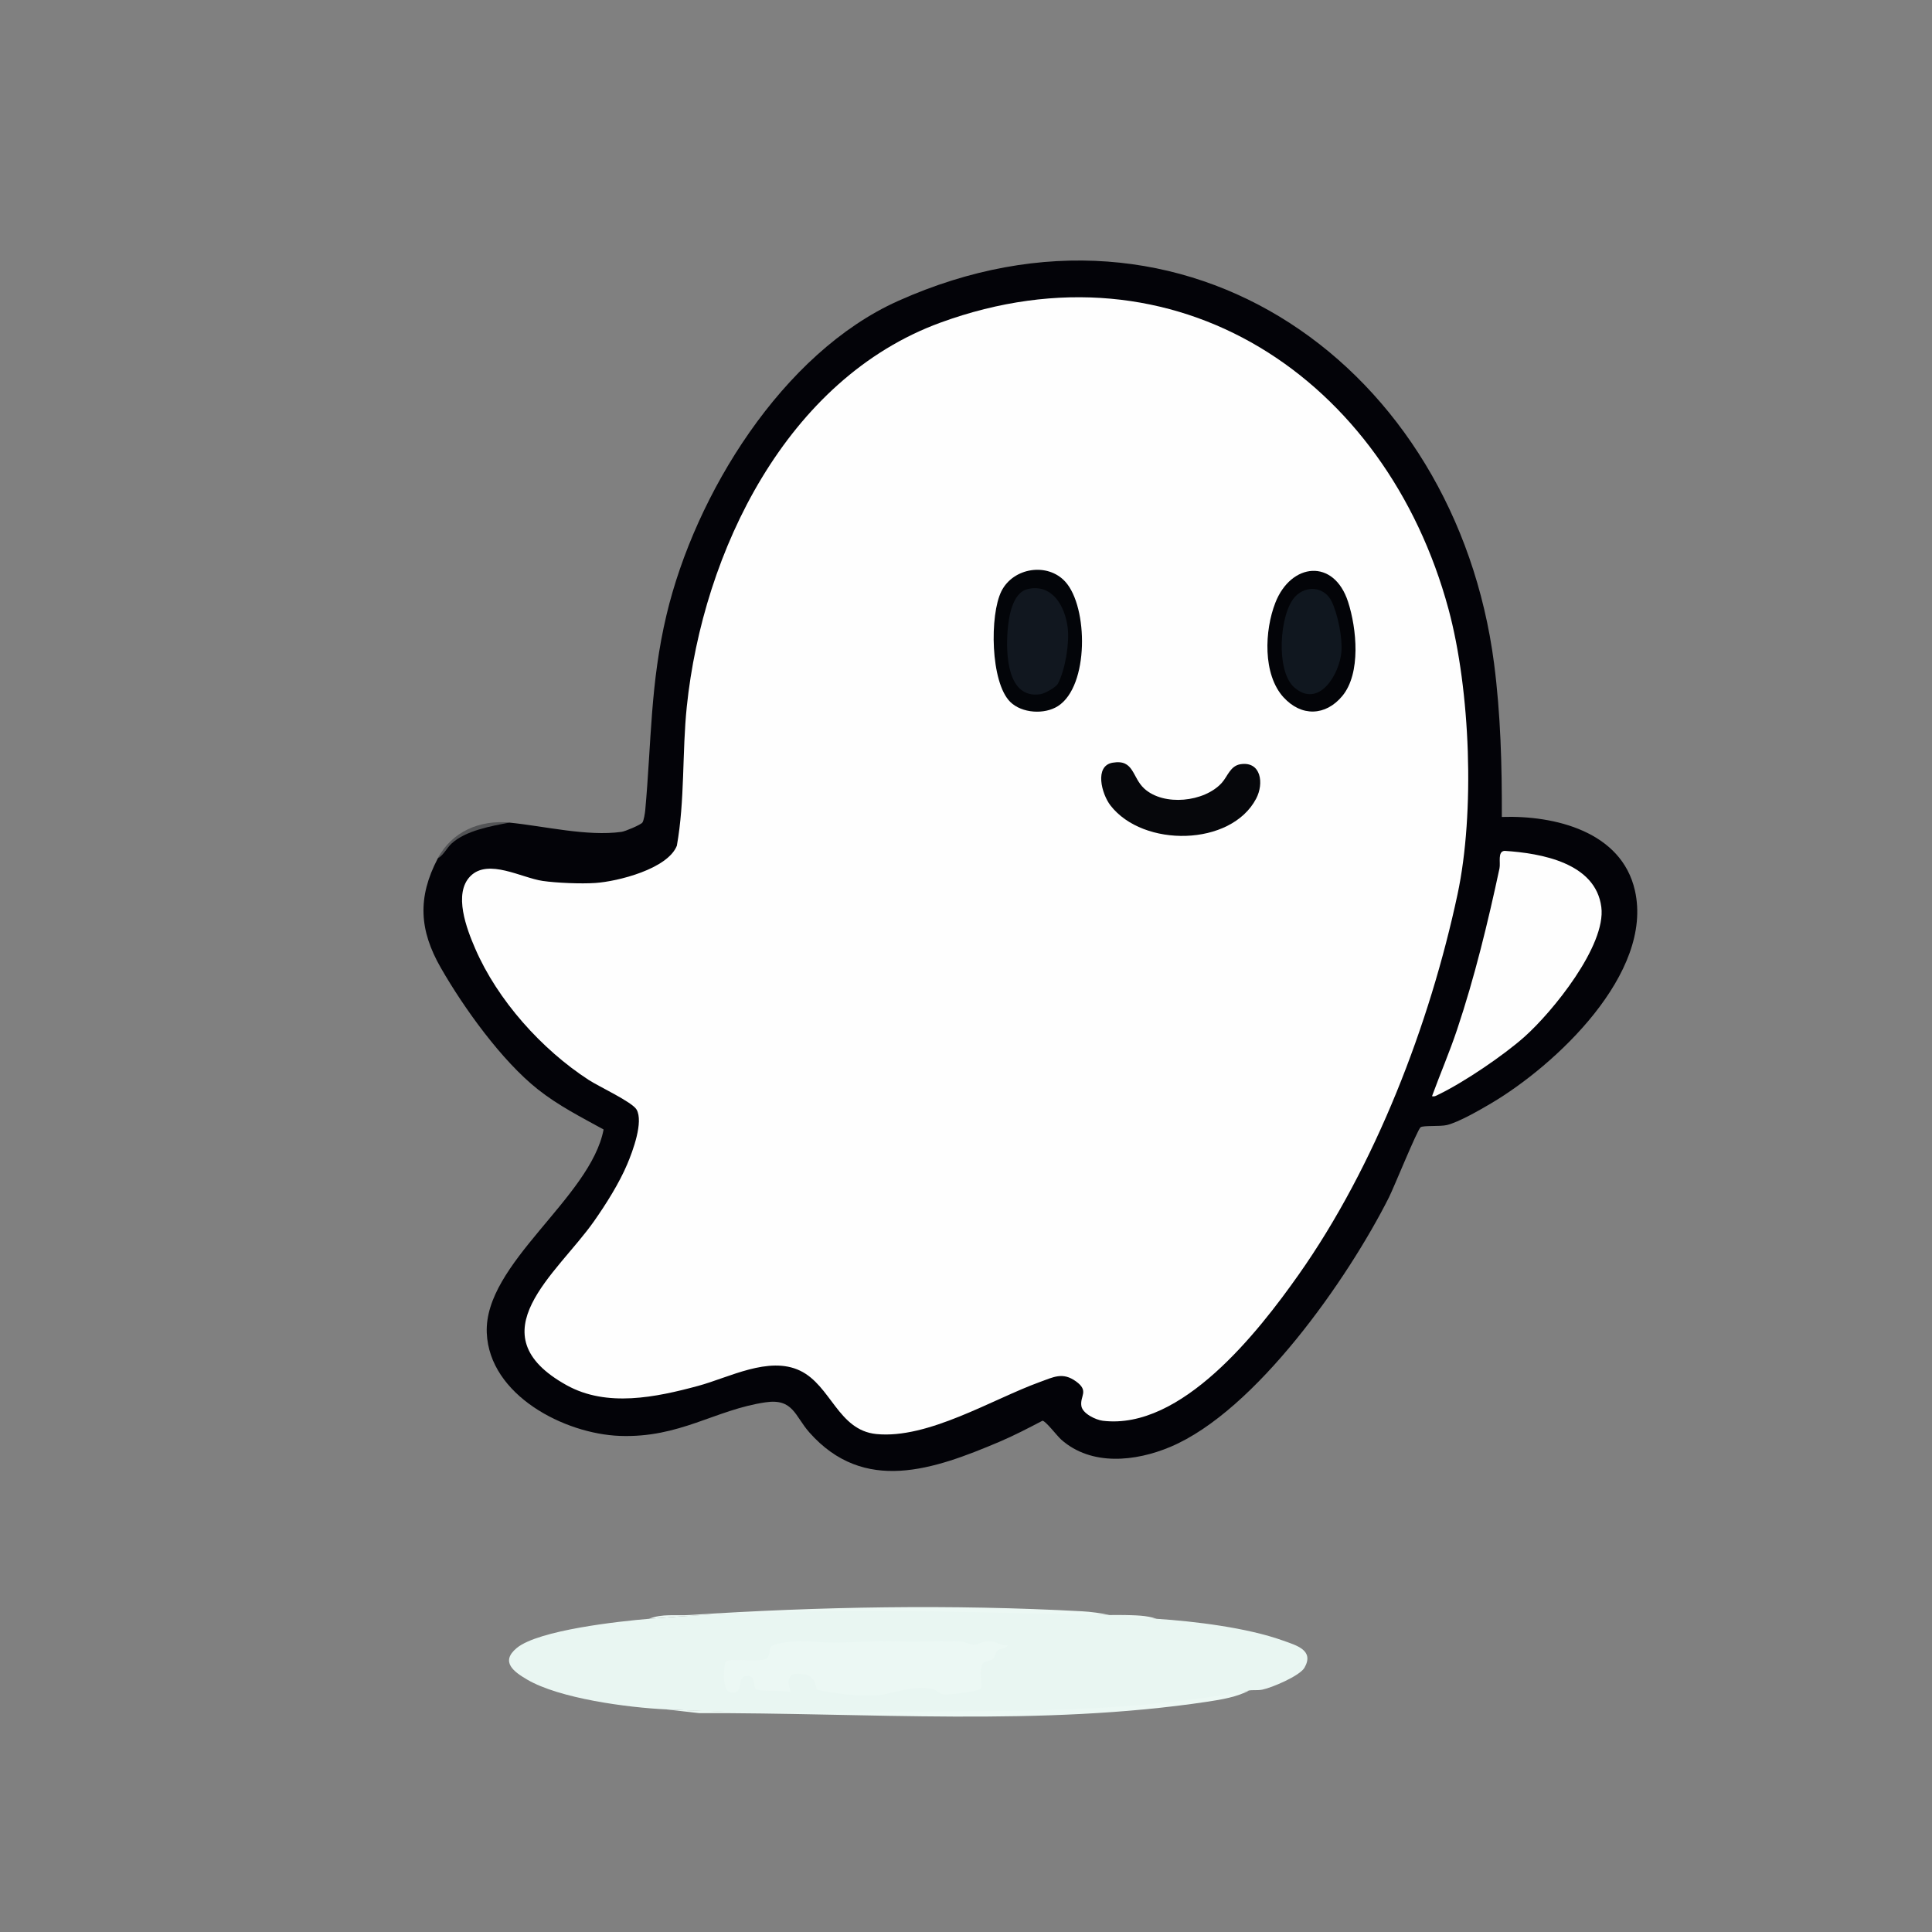
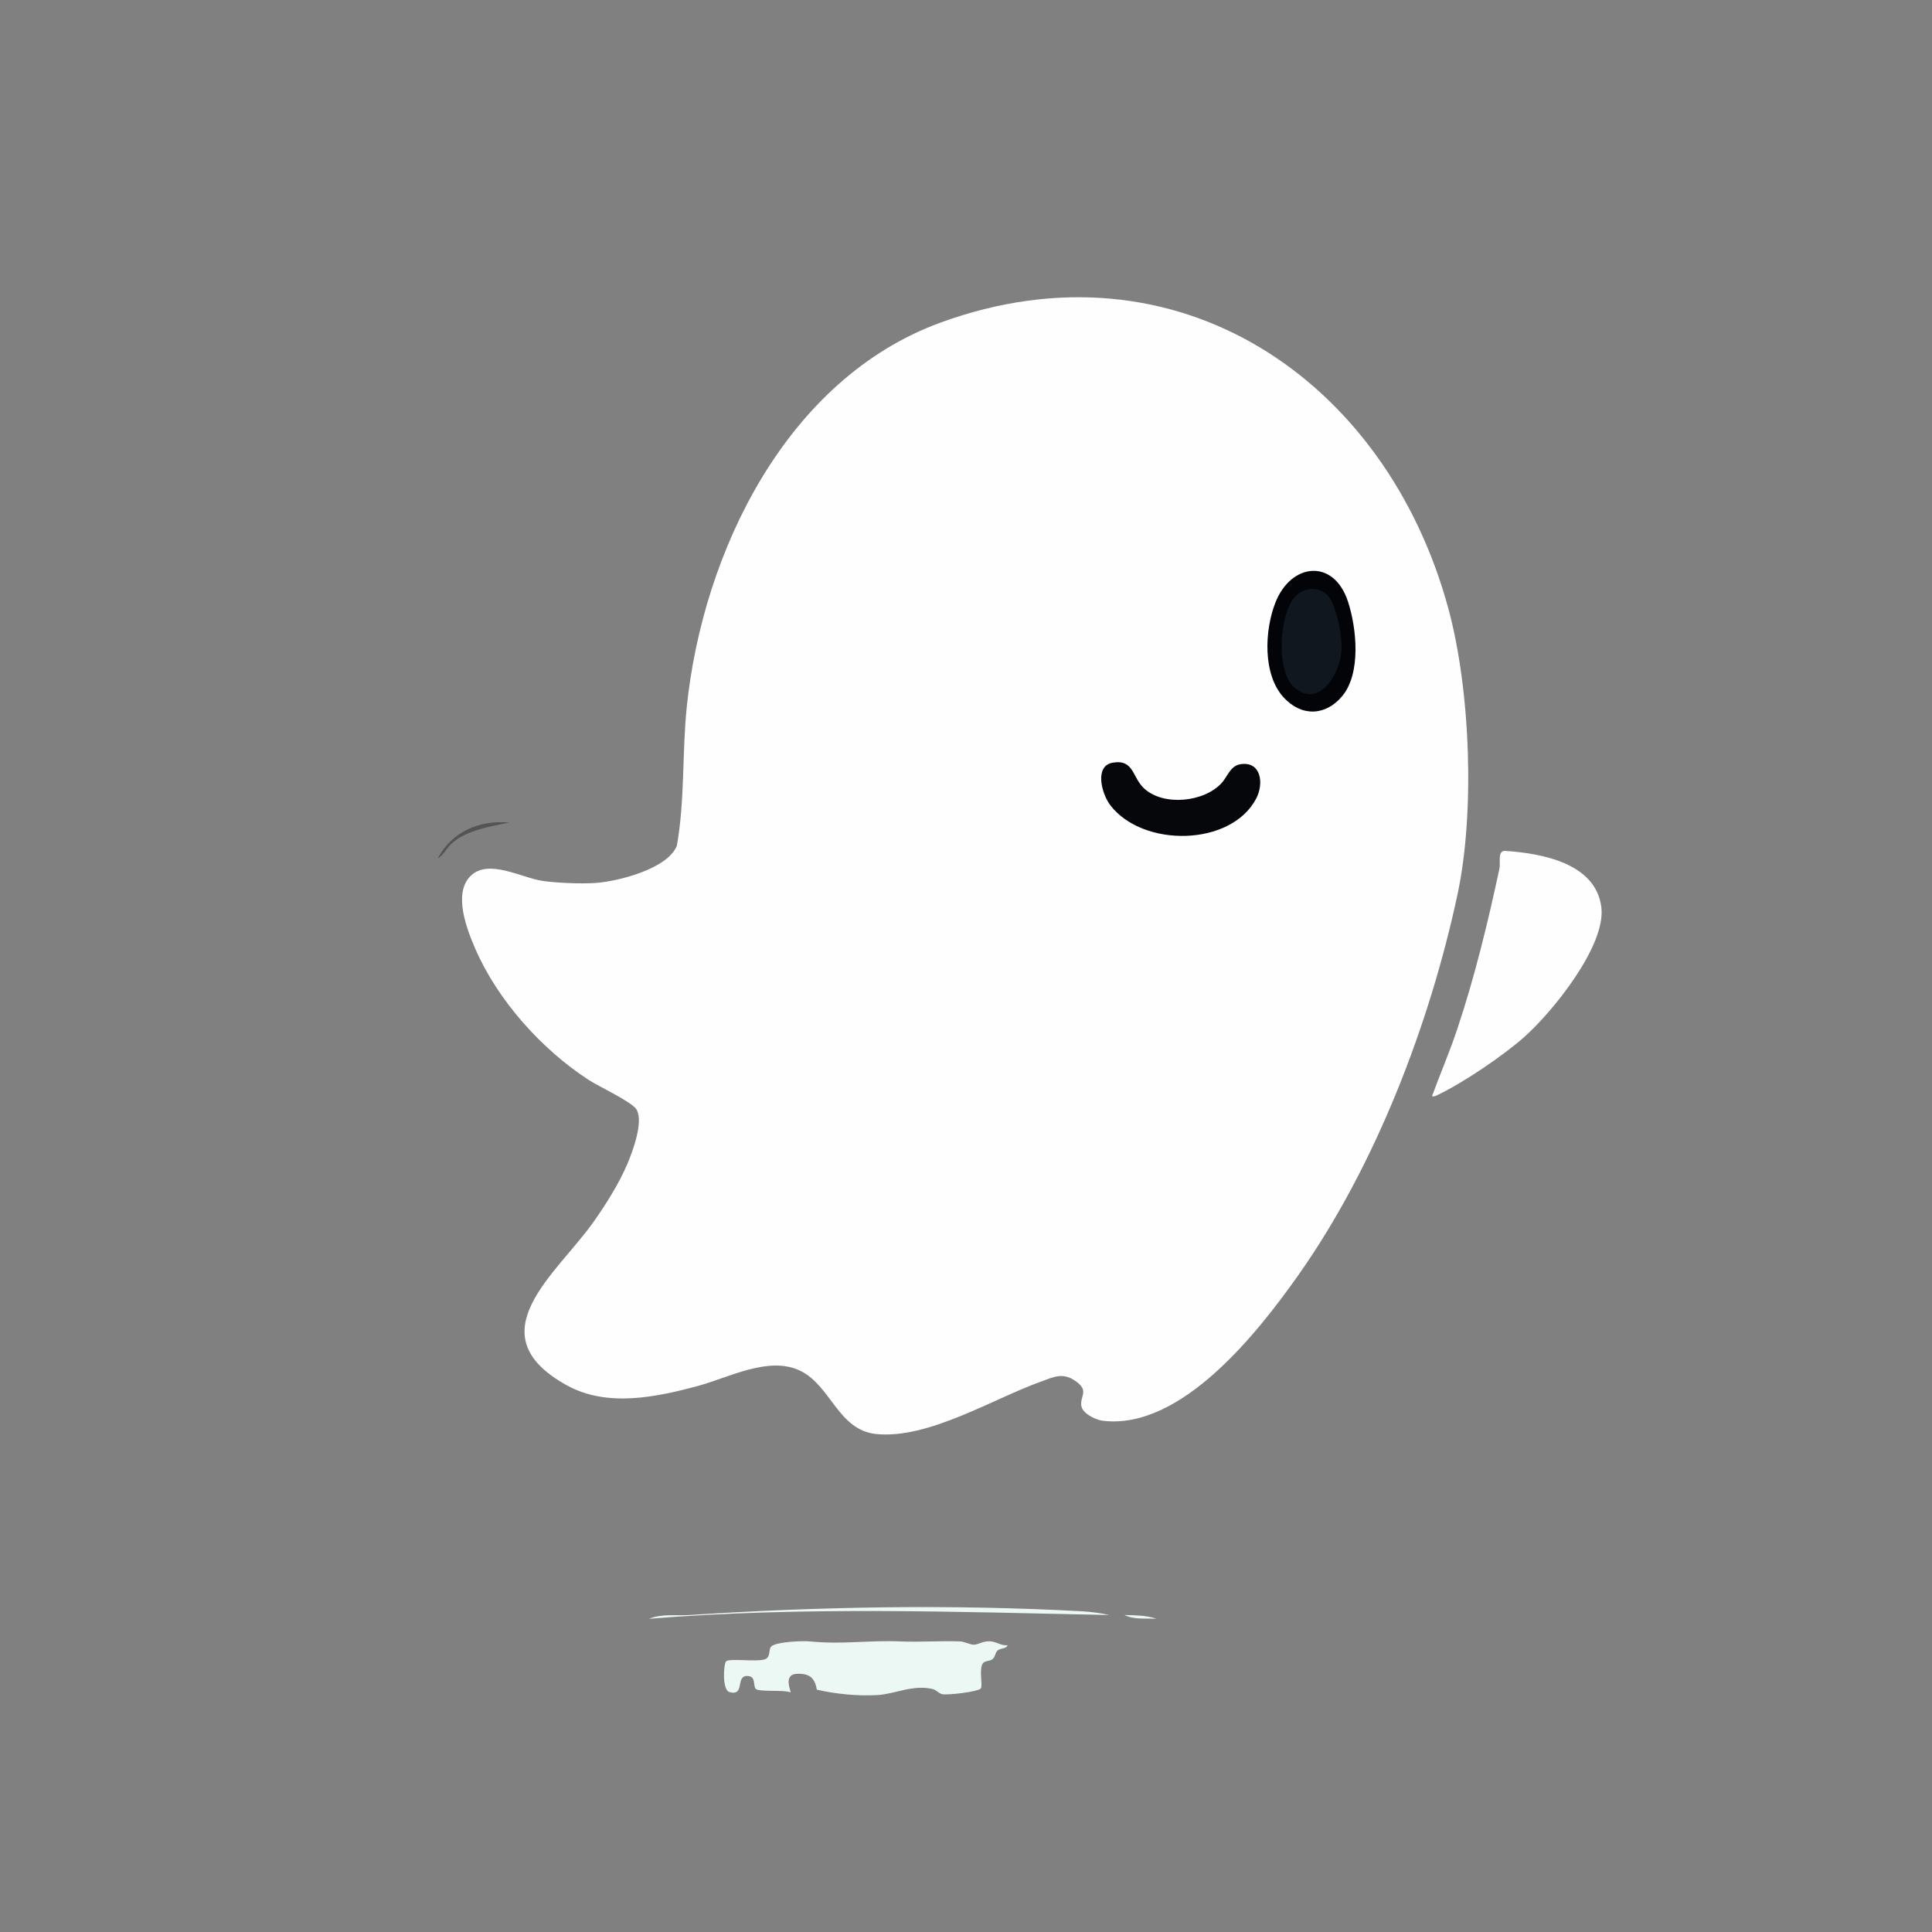
<svg xmlns="http://www.w3.org/2000/svg" id="Layer_1" version="1.1" viewBox="0 0 768 768">
  <rect x="0" y="0" width="768" height="768" fill="#808080" stroke="none" />
  <defs>
    <style>
      .st0 {
        fill: #030509;
      }

      .st1 {
        fill: #030308;
      }

      .st2 {
        fill: #06070b;
      }

      .st3 {
        fill: #e9f6f2;
      }

      .st4 {
        fill: #11171f;
      }

      .st5 {
        fill: #10171f;
      }

      .st6 {
        fill: #ecf8f4;
      }

      .st7 {
        fill: #fefefe;
      }

      .st8 {
        fill: #030408;
      }

      .st9 {
        fill: #535456;
      }
    </style>
  </defs>
-   <path class="st1" d="M202.5,327c13.82,1.37,30.89,5.58,44.56,3.68,1.48-.2,7.61-2.79,8.3-3.7.55-.73,1.03-3.76,1.13-4.87,2.49-27.33,1.98-50.46,8.48-77.77,11.38-47.79,45.94-104.05,92.04-124.71,114.59-51.36,221.64,26.75,236.9,144.08,2.62,20.19,3.16,40.67,3.09,61.04,21.03-.7,47.58,5.78,52.9,29.22,7.5,32.97-31.54,69.49-57.17,84.63-4.33,2.56-13,7.56-17.62,8.63-2.75.64-9.27.09-10.39.86-1.27.86-10.68,24.1-12.6,27.9-16.29,32.33-52.89,84.82-86.85,99.15-13.86,5.85-31.42,7.74-43.41-2.87-1.7-1.51-6.22-7.49-7.46-7.51-5.63,2.94-11.28,5.89-17.14,8.38-26.12,11.07-53.77,20.83-75.51-3.71-5.79-6.53-6.42-13.61-17.44-11.99-20.11,2.95-34.08,14.24-57.96,13.35-21.9-.81-51.82-16.11-52.85-40.95-1.15-27.6,41.22-53.59,46.44-80.85-8.88-4.88-18.01-9.51-26.11-15.93-14.4-11.4-29.51-32.46-38.62-48.38-8.52-14.86-9.35-27.86-1.19-43.44,6.35-10,16.78-14.03,28.5-14.25Z" />
-   <path class="st3" d="M441,642c1.99.04,4.01-.06,6,0l12.75,1.5c15.17.99,36,3.53,50.23,8.64,5.35,1.92,12.57,3.82,8.57,10.8-1.86,3.25-13,7.98-16.77,8.72-1.94.38-3.79.06-5.28.34-37.31,8.7-76.45,9.19-114.79,9.31-38.97.12-78.05.18-116.96-1.81-15.13-.7-42.4-4.29-55.25-11.87-5.09-3-10.83-6.98-4.05-12.55,8.65-7.11,40.86-10.62,52.55-11.58,60.79-4.94,122.1-4.92,183-1.5Z" />
-   <path class="st6" d="M496.5,672c-4.57,2.53-11,3.62-16.22,4.41-66.27,10-135.63,4.36-202.4,4.58l-13.13-1.49c42.45,1.96,84.78.84,127.11.69,34.19-.12,70.88-1.8,104.64-8.19Z" />
  <path class="st6" d="M441,642c-60.73-1.24-122.34-3.48-183,1.5,5.13-2.11,10.78-1.16,16.12-1.51,51.84-3.36,104.09-4.3,156-1.48,3.21.17,7.75.74,10.88,1.49Z" />
  <path class="st9" d="M202.5,327c-7.29,1.38-17.26,3.14-22.89,8.23-2.13,1.93-3.12,4.57-5.61,6.02,5.66-10.8,16.91-15.4,28.5-14.25Z" />
  <path class="st6" d="M459.75,643.5c-4.18-.27-8.79.46-12.75-1.5,4.13.12,8.79.08,12.75,1.5Z" />
  <path class="st7" d="M187.01,348.26c7.09-7.09,20.28.69,28.7,1.92,5.6.81,15.26,1.2,20.91.82,8.99-.6,28.8-5.6,32.44-14.81,3.24-18.11,2.05-36.95,3.95-55.3,6.41-61.58,39.66-130.31,100.85-152.65,93.77-34.22,177.18,22.41,201.93,113.85,8.73,32.28,10.55,80.87,3.6,113.42-11.05,51.7-32.7,108.05-63.22,151.28-16,22.67-46.53,61.79-77.81,57.98-2.75-.34-7.98-2.81-8.49-5.82-.68-4.02,3.19-5.97-2.12-9.81s-8.93-1.75-14.48.26c-18.84,6.83-44.37,22.71-64.93,20.65-15.21-1.53-18.01-19.31-30.31-25.19-12.43-5.95-28.26,2.74-40.51,6.05-16.84,4.55-36.28,8.61-52.28-.27-36.67-20.36-3.77-44.31,10.86-65.14,4.77-6.79,10.03-15.12,13.25-22.75,2.19-5.18,6.51-16.77,3.7-21.68-1.72-3-14.94-9.12-18.99-11.75-18.7-12.12-36.31-31.74-45.19-52.31-3.31-7.65-8.8-21.81-1.86-28.75Z" />
  <path class="st7" d="M569.25,435.75c3.23-8.84,6.95-17.47,9.95-26.42,6.96-20.75,12.29-42.72,16.87-64.13.49-2.31-.86-6.78,2.05-6.97,14.43.94,36.16,4.72,38.43,22.34,1.98,15.34-19.46,41.72-30.54,51.57-8.38,7.45-24.03,18.05-34.09,22.91-.91.44-1.55.96-2.67.7Z" />
  <path class="st6" d="M400.5,654.01c-.43,1.57-2.87.98-4.11,2.26-.81.84-.81,2.5-1.92,3.33-1.04.78-3.06.54-3.79,1.65-1.61,2.45.06,8.6-.78,9.91s-13.01,2.74-15.24,2.32c-1.57-.3-2.47-1.73-3.93-2.07-7.9-1.83-14.83,1.97-21.87,2.4-7.72.47-16.64-.41-24.15-2.13-.82-4.71-2.87-6.46-7.87-6.31-5.79.17-2.24,7.08-2.59,7.38-2.75-1.17-12.81,0-13.89-1.47s.21-4.83-3.09-5.05c-5.15-.35-.9,8.09-7.23,6.43-3.12-.82-2.43-11.56-1.34-12.32,1.65-1.15,11.66.3,15.11-.66,2.86-.79,1.43-4.17,2.92-5.31,2.34-1.78,12.29-2.18,15.39-1.87,12.68,1.27,23.18-.55,36,0,7.63.32,15.26-.29,23.28-.02,2.25.07,4.32,1.41,5.85,1.32,1.74-.1,3.42-1.45,6.13-1.36s4.43,1.8,7.11,1.58Z" />
  <path class="st2" d="M442.31,303.18c8.53-1.46,7.67,5.86,12.57,10.31,7.77,7.07,23.83,5.36,30.75-2.24,2.39-2.62,3.4-6.85,7.54-7.47,8.13-1.22,9.36,7.63,6.17,13.69-10.01,19.05-44.9,19.5-57.91,2.71-3.53-4.56-6.5-15.74.87-17Z" />
-   <path class="st0" d="M423.49,231.26c9.1,10.04,9.47,41.47-2.93,49.42-5.34,3.43-14.33,2.9-18.96-1.65-7.91-7.79-8.24-34.66-3.5-44.06s18.37-11.46,25.39-3.71Z" />
  <path class="st8" d="M510.26,277.24c-8.39-9.18-7.58-26.67-3.29-37.64,6.22-15.92,23.28-17.74,28.91-.35,3.42,10.58,5.22,28.38-2.31,37.44-6.65,8-16.27,8.24-23.3.54Z" />
-   <path class="st4" d="M408.53,234.16c9.87-2.26,14.87,7,15.89,15.3.76,6.25-.96,16.66-3.84,22.24-.8,1.55-5.28,4-7,4.26-13.31,2-13.72-16.17-13.06-25.07.39-5.24,1.79-15.3,8.02-16.72Z" />
  <path class="st5" d="M514.76,237.26c4.45-4.84,11.76-4,14.57,1.78,2.47,5.07,4.37,14.48,3.9,20.07-.73,8.79-8.84,22.67-18.68,14.21-7.53-6.47-5.97-29.33.21-36.06Z" />
</svg>